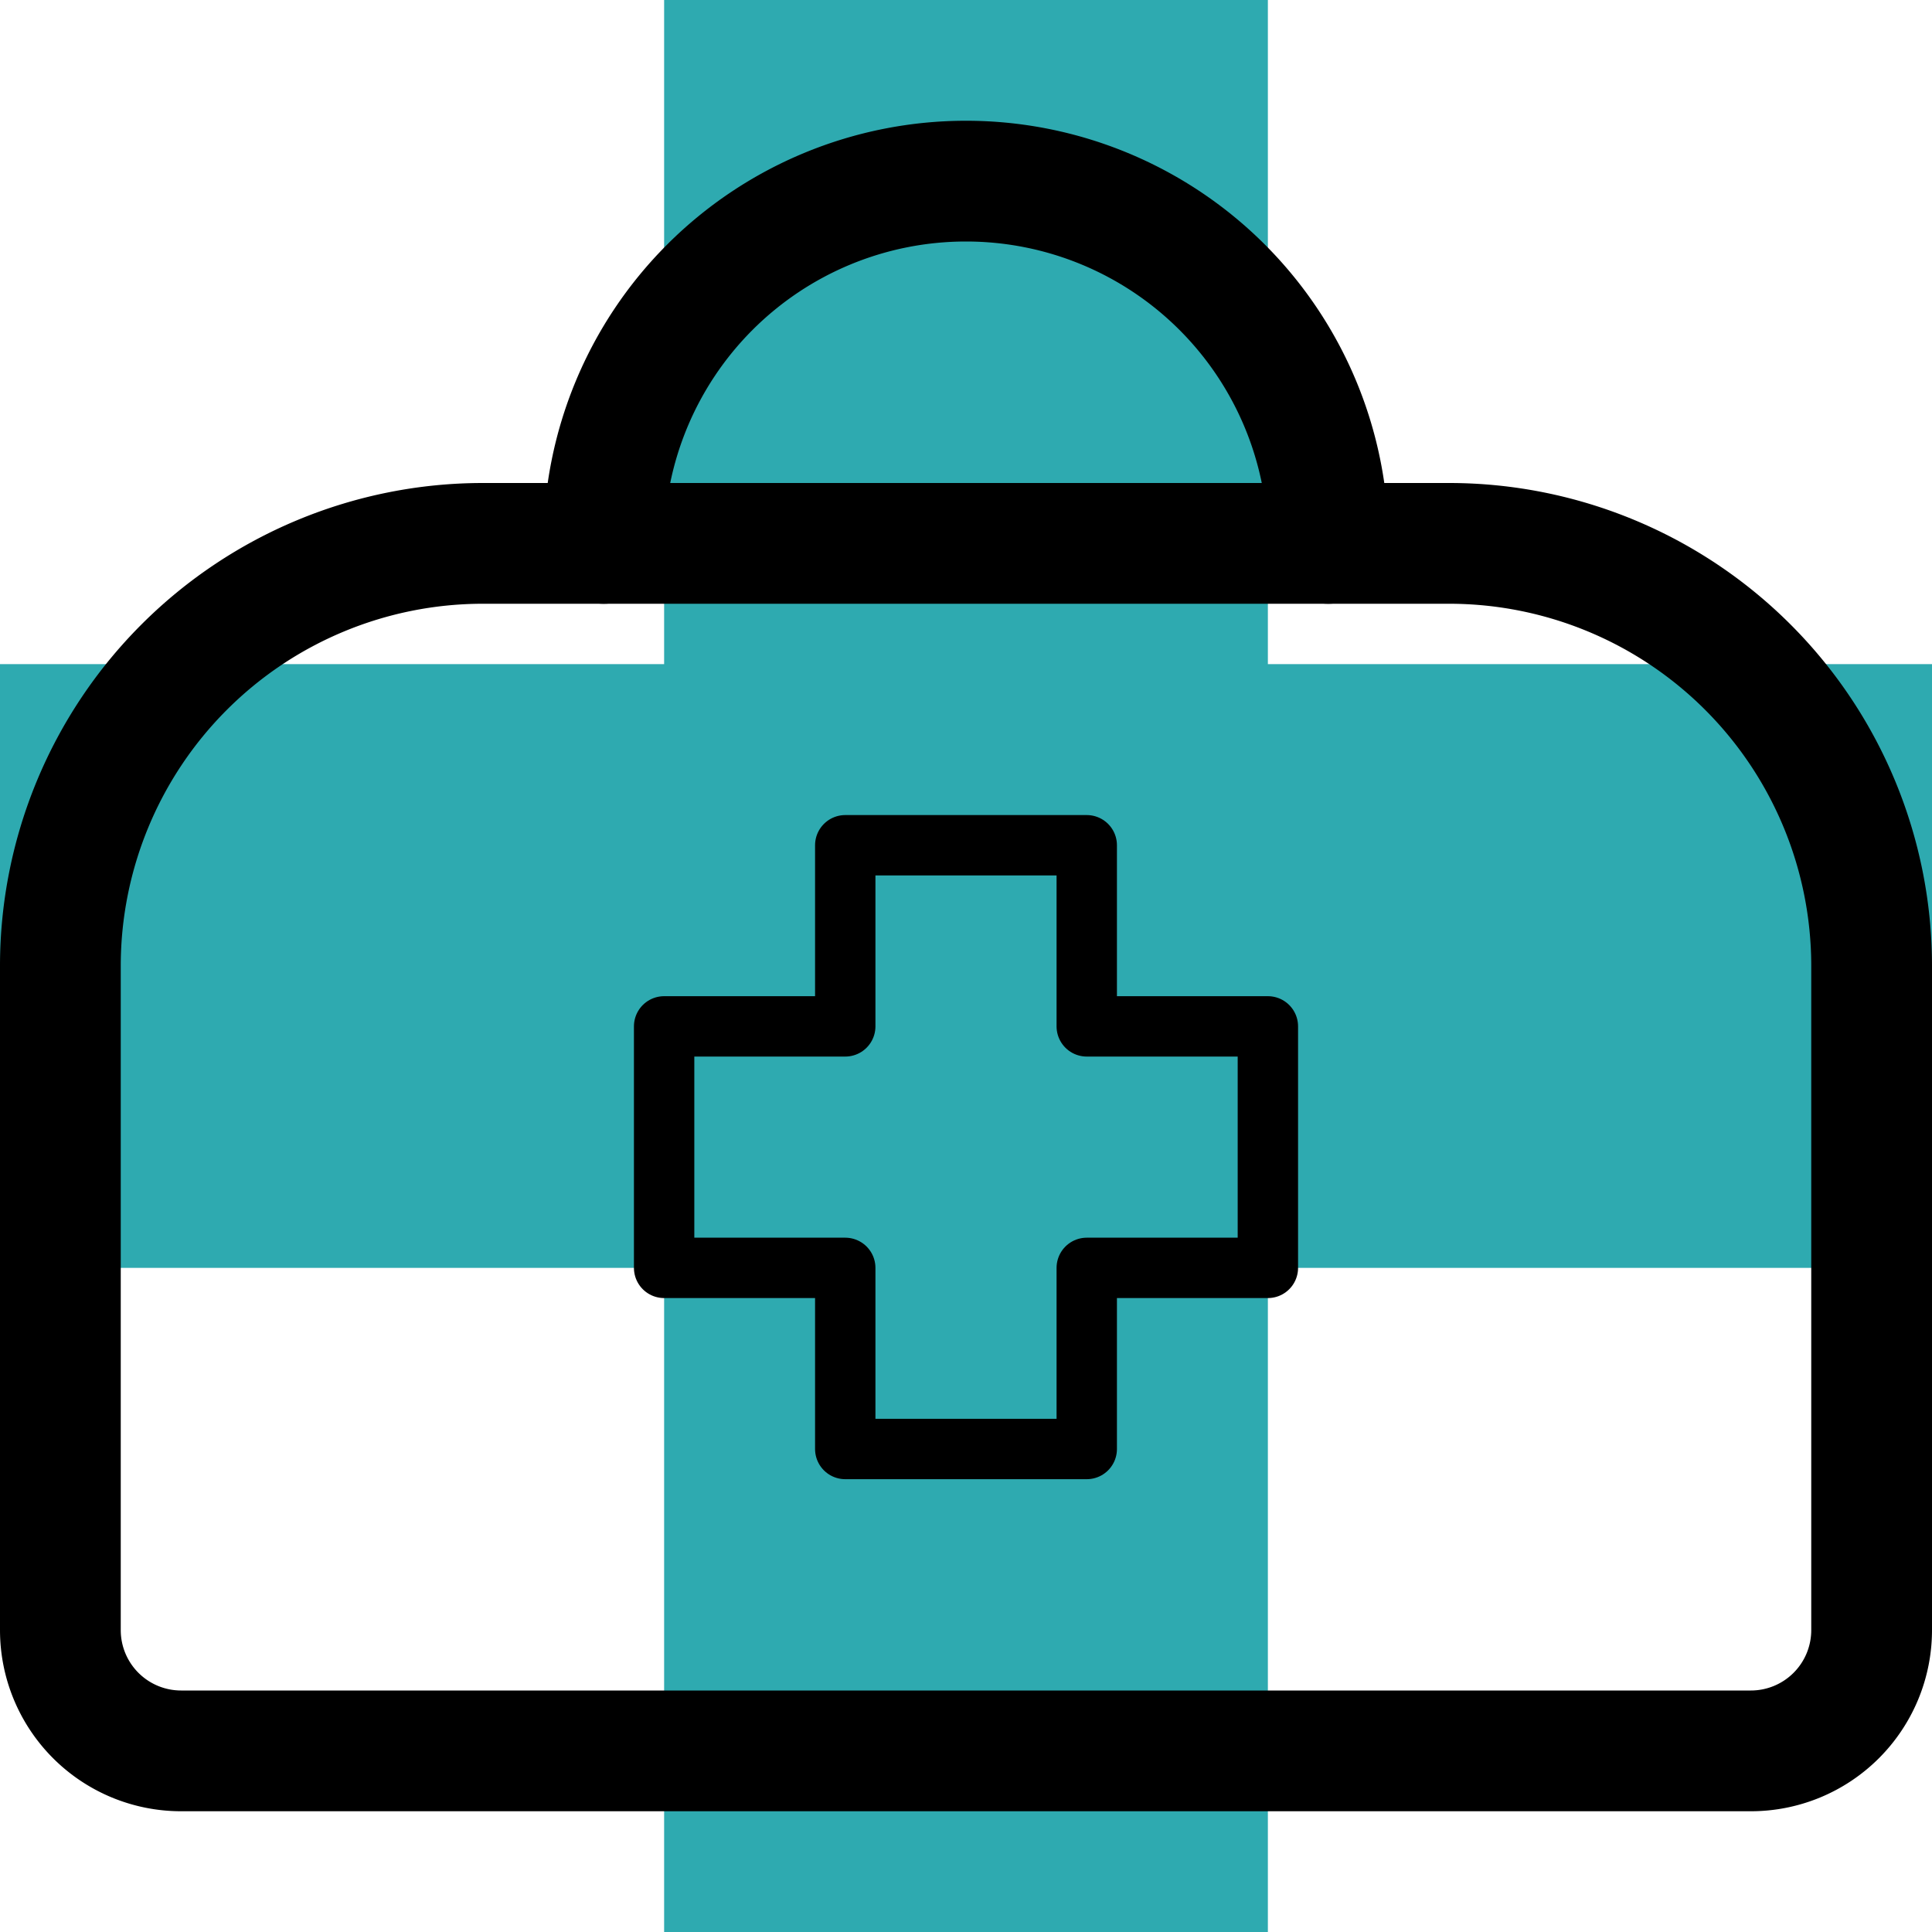
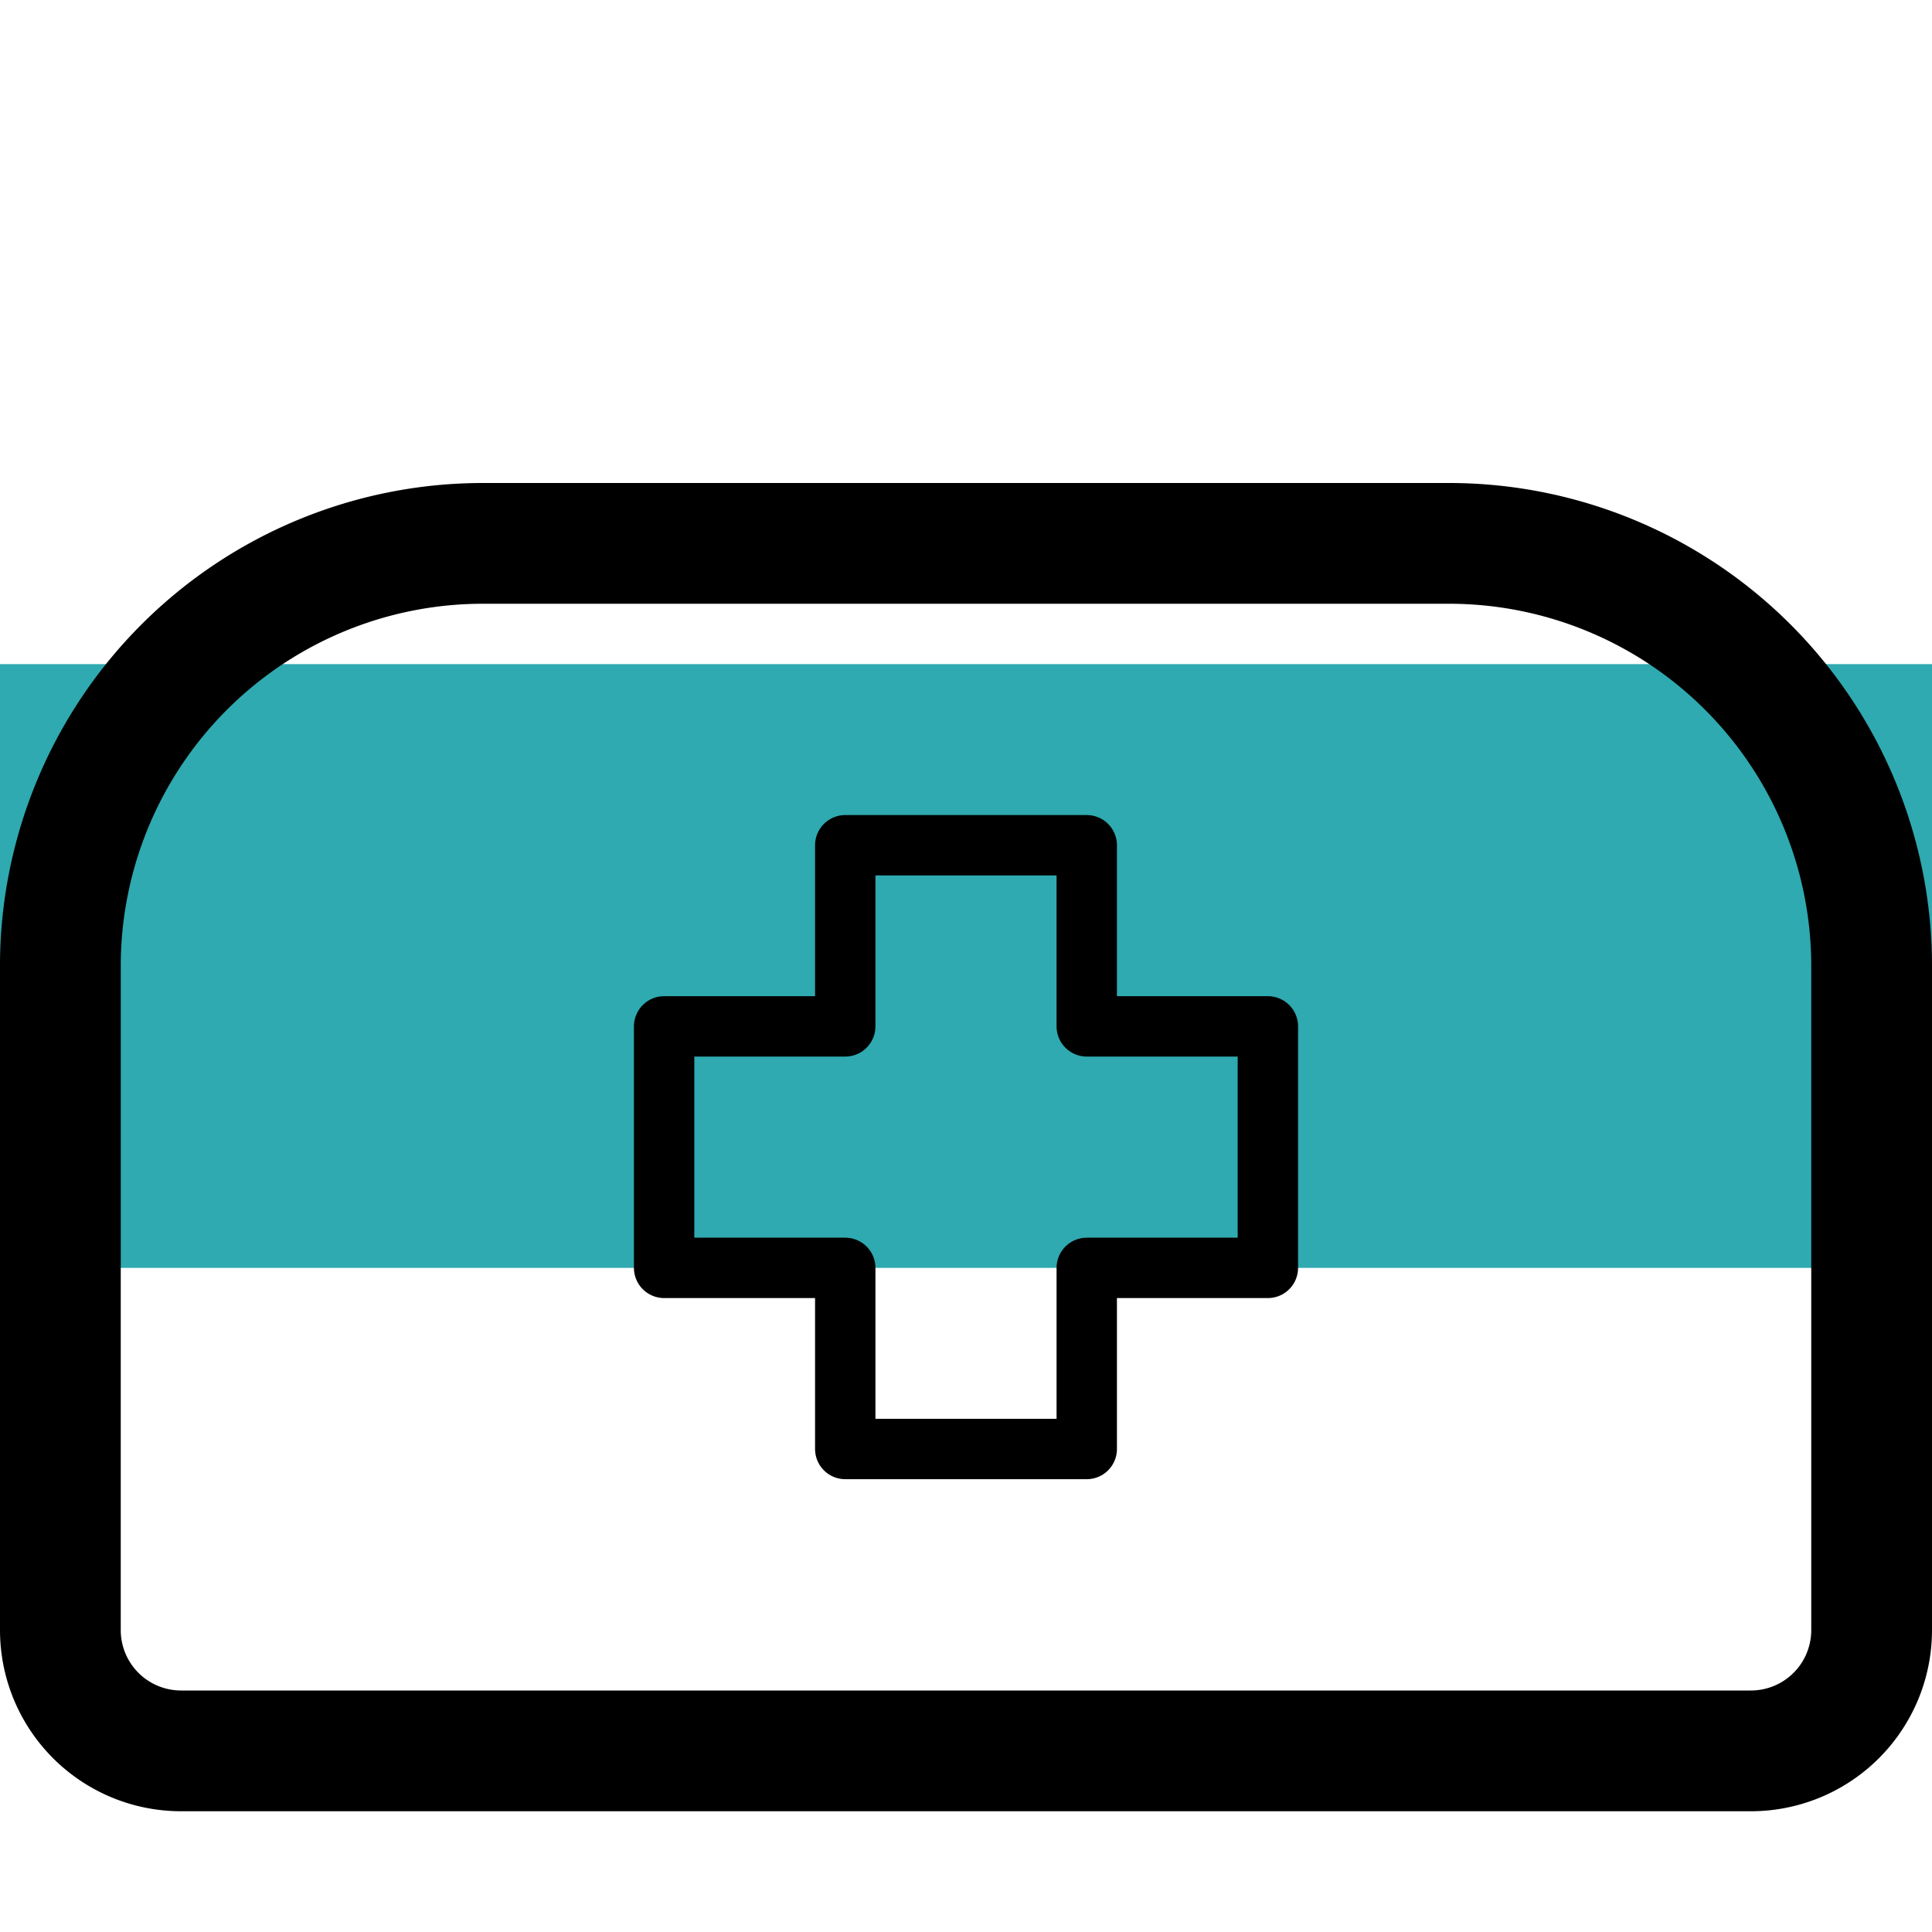
<svg xmlns="http://www.w3.org/2000/svg" id="Layer_1" data-name="Layer 1" viewBox="0 0 32 32">
  <defs>
    <style>.cls-1{fill:#2eaab0;}.cls-2,.cls-3{fill:none;stroke:#000;stroke-linecap:round;stroke-linejoin:round;}.cls-2{stroke-width:2px;}</style>
  </defs>
  <title>icn_br_research_primary_care</title>
-   <rect class="cls-1" x="11" width="10" height="32" />
  <rect class="cls-1" y="11" width="32" height="10" />
  <path class="cls-2" d="M8,9H24a7,7,0,0,1,7,7V27a2,2,0,0,1-2,2H3a2,2,0,0,1-2-2V16A7,7,0,0,1,8,9Z" />
-   <path class="cls-2" d="M10,9A6,6,0,0,1,22,9" />
  <polygon class="cls-3" points="21 17 18 17 18 14 14 14 14 17 11 17 11 21 14 21 14 24 18 24 18 21 21 21 21 17" />
</svg>